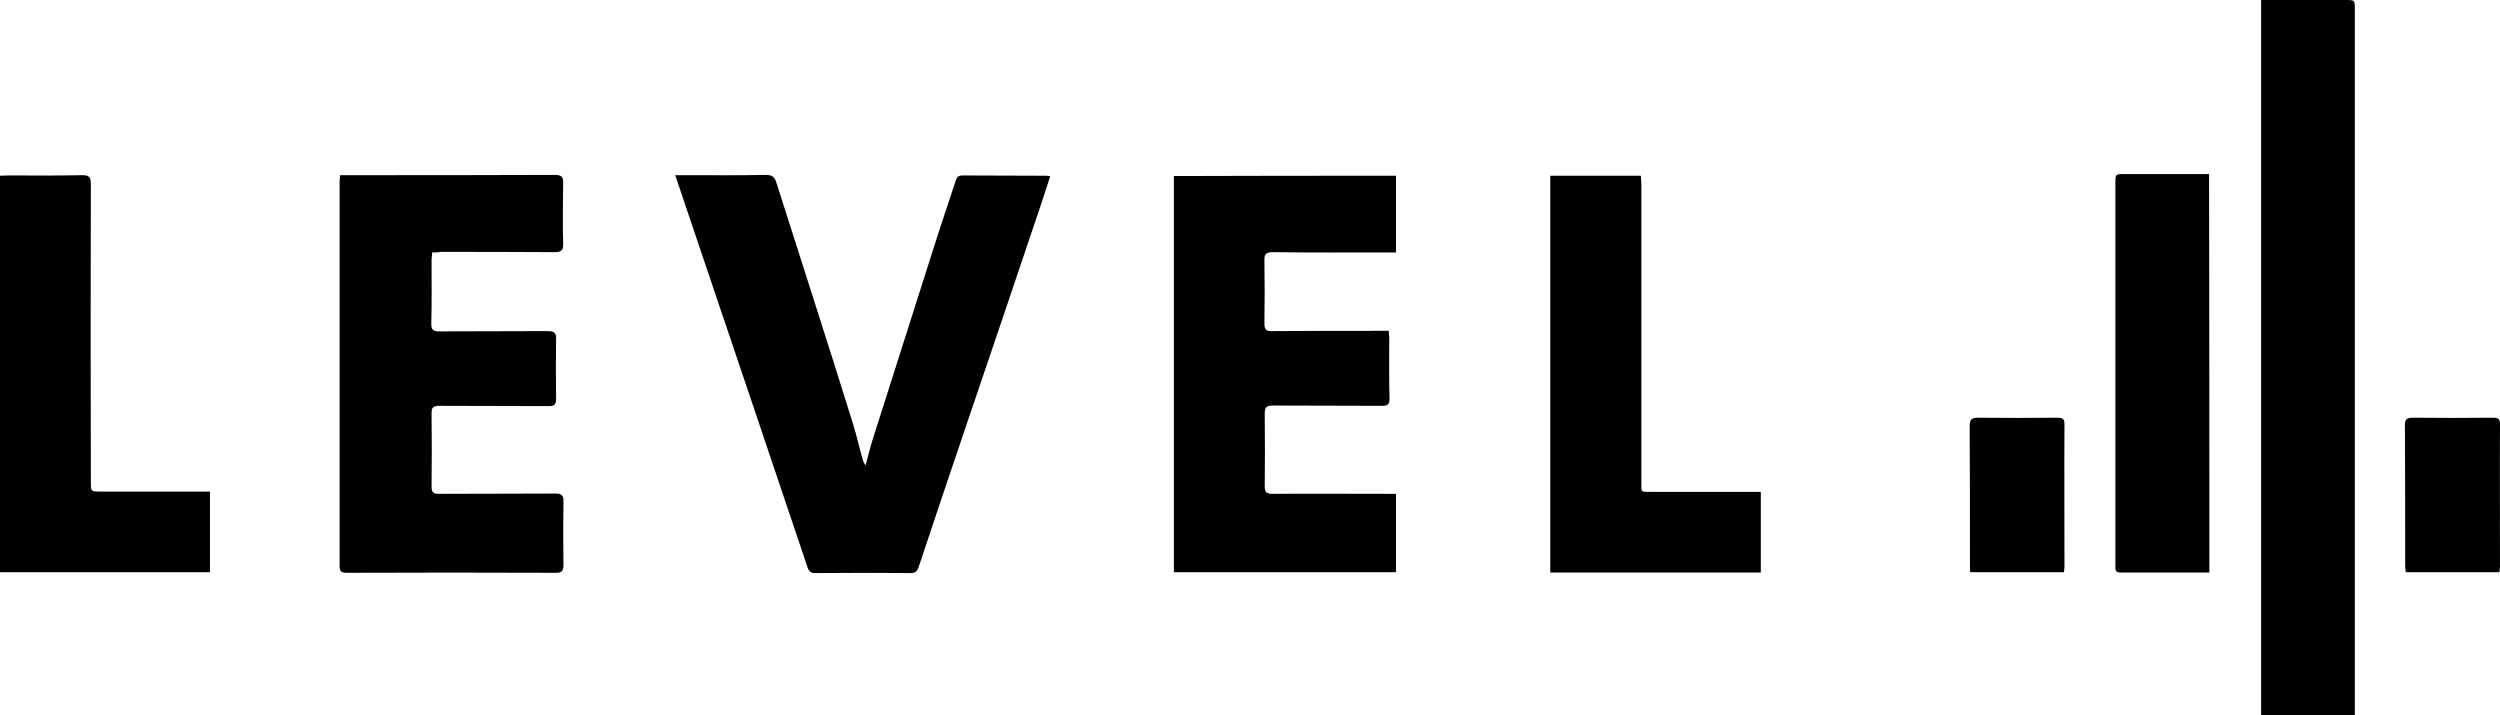
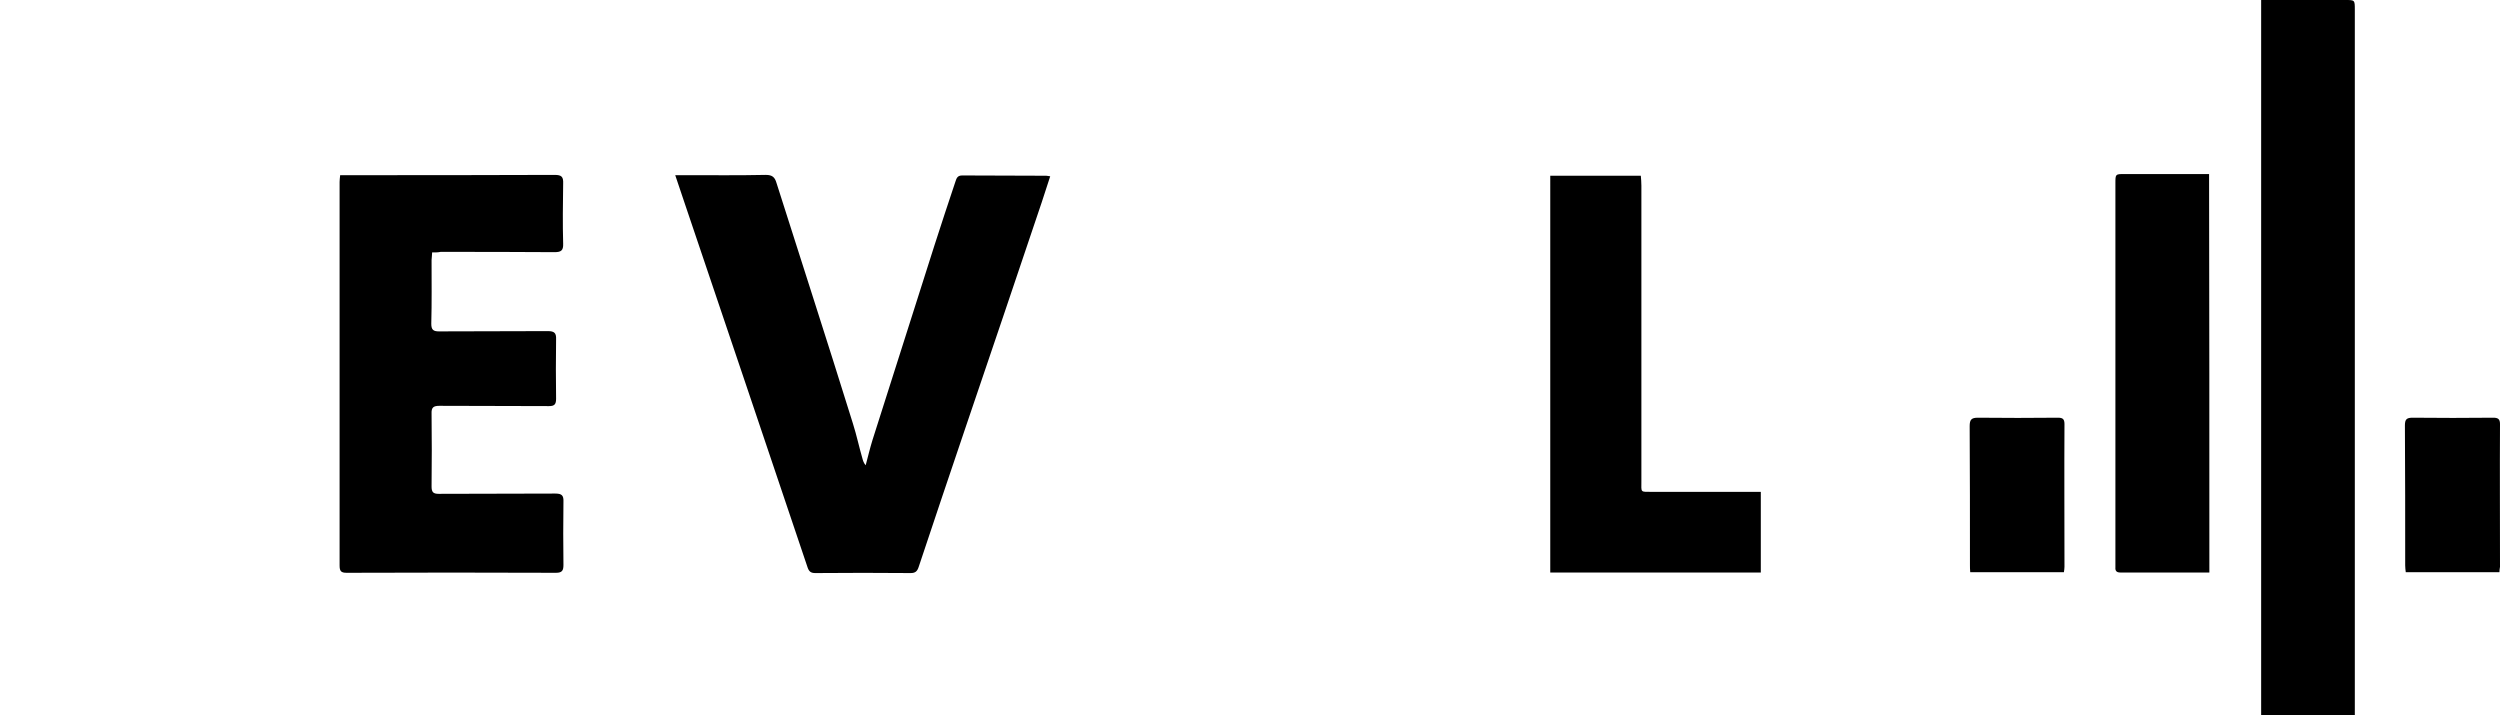
<svg xmlns="http://www.w3.org/2000/svg" version="1.1" id="Ebene_1" x="0px" y="0px" viewBox="0 0 883.4 252.7" style="enable-background:new 0 0 883.4 252.7;" xml:space="preserve">
  <path d="M238.6,61.9c1.7,0,2.7,0,3.8,0c9.4,0,18.8,0.1,28.2-0.1c2.3,0,3.2,0.8,3.8,2.9c4.3,13.6,8.7,27.1,13,40.7  c4.7,14.7,9.4,29.5,14,44.3c1.3,4.1,2.2,8.4,3.4,12.5c0.2,0.7,0.4,1.4,1.1,2.2c0.8-3,1.5-6,2.4-8.9c7.3-22.9,14.6-45.8,21.9-68.8  c2.4-7.5,4.9-15,7.4-22.5c0.4-1.2,0.7-2.2,2.4-2.2c9.9,0.1,19.8,0,29.7,0.1c0.3,0,0.6,0.1,1.4,0.2c-1,3.1-2,6.2-3,9.2  c-9,26.8-18.1,53.6-27.2,80.4c-5.5,16.2-10.9,32.3-16.3,48.5c-0.5,1.5-1.2,2.1-2.8,2.1c-11.2-0.1-22.5-0.1-33.7,0  c-1.5,0-2.2-0.5-2.7-1.9C271,157.7,256.5,115,242.1,72.3C241,69,239.9,65.7,238.6,61.9z" />
  <path d="M832.1,252.7c-11.3,0-22.1,0-33.1,0c0-84.2,0-168.3,0-252.7c1,0,2,0,3,0c8.9,0,17.8,0,26.7,0c3.4,0,3.4,0,3.4,3.4  c0,67.6,0,135.1,0,202.7c0,14.5,0,29,0,43.5C832.1,250.5,832.1,251.5,832.1,252.7z" />
  <path d="M152.7,89.2c-0.1,1.1-0.1,1.9-0.2,2.7c0,7.5,0.1,15-0.1,22.5c0,2.1,0.7,2.7,2.7,2.7c12.8-0.1,25.7,0,38.5-0.1  c2.3,0,3,0.7,2.9,2.9c-0.1,7-0.1,14,0,21c0,2-0.6,2.6-2.5,2.6c-12.9-0.1-25.8,0-38.7-0.1c-2.2,0-2.9,0.6-2.8,2.8  c0.1,8.6,0.1,17.2,0,25.7c0,1.9,0.5,2.6,2.5,2.6c13.7-0.1,27.5,0,41.2-0.1c2.4,0,3,0.7,2.9,3c-0.1,7.4-0.1,14.8,0,22.2  c0,1.9-0.4,2.8-2.6,2.8c-24.7-0.1-49.3-0.1-74,0c-2,0-2.5-0.6-2.5-2.6c0-45.2,0-90.3,0-135.5c0-0.7,0.1-1.4,0.2-2.4c1,0,1.8,0,2.6,0  c24.4,0,48.8,0,73.2-0.1c2.5,0,3.1,0.7,3,3.1c-0.1,7.1-0.2,14.2,0,21.2c0.1,2.5-0.8,3-3.1,3c-13.4-0.1-26.8-0.1-40.2-0.1  C154.8,89.2,153.9,89.2,152.7,89.2z" />
-   <path d="M493.3,62.1c0,9.1,0,17.9,0,27.1c-1.1,0-2,0-3,0c-13.5,0-27,0.1-40.5-0.1c-2.5,0-3.1,0.7-3,3.1c0.1,7.3,0.1,14.7,0,22  c0,2.2,0.5,2.9,2.8,2.8c12.7-0.1,25.3-0.1,38-0.1c1,0,2,0,3.1,0c0.1,1,0.2,1.7,0.2,2.4c0,7.2-0.1,14.3,0.1,21.5c0,2-0.6,2.6-2.5,2.6  c-12.9-0.1-25.8,0-38.7-0.1c-2.4,0-2.9,0.7-2.9,3c0.1,8.5,0.1,17,0,25.5c0,2.1,0.6,2.7,2.7,2.7c13.5-0.1,27,0,40.5,0c1,0,2,0,3.2,0  c0,9.3,0,18.4,0,27.7c-26.1,0-52.2,0-78.5,0c0-46.6,0-93.2,0-140C440.9,62.1,467,62.1,493.3,62.1z" />
  <path d="M547.8,62.1c10.7,0,21.2,0,32,0c0.1,1.2,0.2,2.3,0.2,3.5c0,34.8,0,69.6,0,104.5c0,4-0.5,3.7,3.8,3.7c11.7,0,23.5,0,35.2,0  c1,0,2,0,3.2,0c0,9.6,0,19,0,28.5c-24.8,0-49.5,0-74.4,0C547.8,155.5,547.8,108.8,547.8,62.1z" />
-   <path d="M74.2,202.2c-24.7,0-49.3,0-74.2,0C0,155.5,0,109,0,62.1c0.8,0,1.7-0.1,2.6-0.1c8.8,0,17.7,0.1,26.5-0.1c2.4,0,3,0.7,3,3.1  c-0.1,35.1-0.1,70.1,0,105.2c0,3.5,0,3.5,3.5,3.5c11.8,0,23.7,0,35.5,0c1,0,2,0,3.1,0C74.2,183.3,74.2,192.6,74.2,202.2z" />
  <path d="M780.7,202.3c-10.7,0-21.1,0-31.5,0c-1.3,0-1.8-0.6-1.7-1.8c0-0.5,0-1,0-1.5c0-44.7,0-89.5,0-134.2c0-3.3,0-3.3,3.2-3.3  c9,0,18,0,27,0c0.9,0,1.8,0,2.9,0C780.7,108.5,780.7,155.2,780.7,202.3z" />
  <path d="M729.3,202.2c-11.2,0-22,0-33.1,0c-0.1-1-0.1-1.8-0.1-2.6c0-16.3,0-32.6-0.1-49c0-2.3,0.6-3,2.9-3c9.4,0.1,18.8,0.1,28.2,0  c1.6,0,2.4,0.3,2.4,2.2c-0.1,16.8,0,33.6,0,50.5C729.5,200.9,729.4,201.5,729.3,202.2z" />
  <path d="M883.2,202.2c-11,0-21.9,0-33.1,0c-0.1-0.8-0.2-1.6-0.2-2.4c0-16.5,0-33-0.1-49.5c0-2.1,0.6-2.7,2.7-2.7  c9.5,0.1,19,0.1,28.5,0c1.6,0,2.4,0.4,2.4,2.2c-0.1,16.8,0,33.6,0,50.5C883.3,200.9,883.2,201.5,883.2,202.2z" />
</svg>